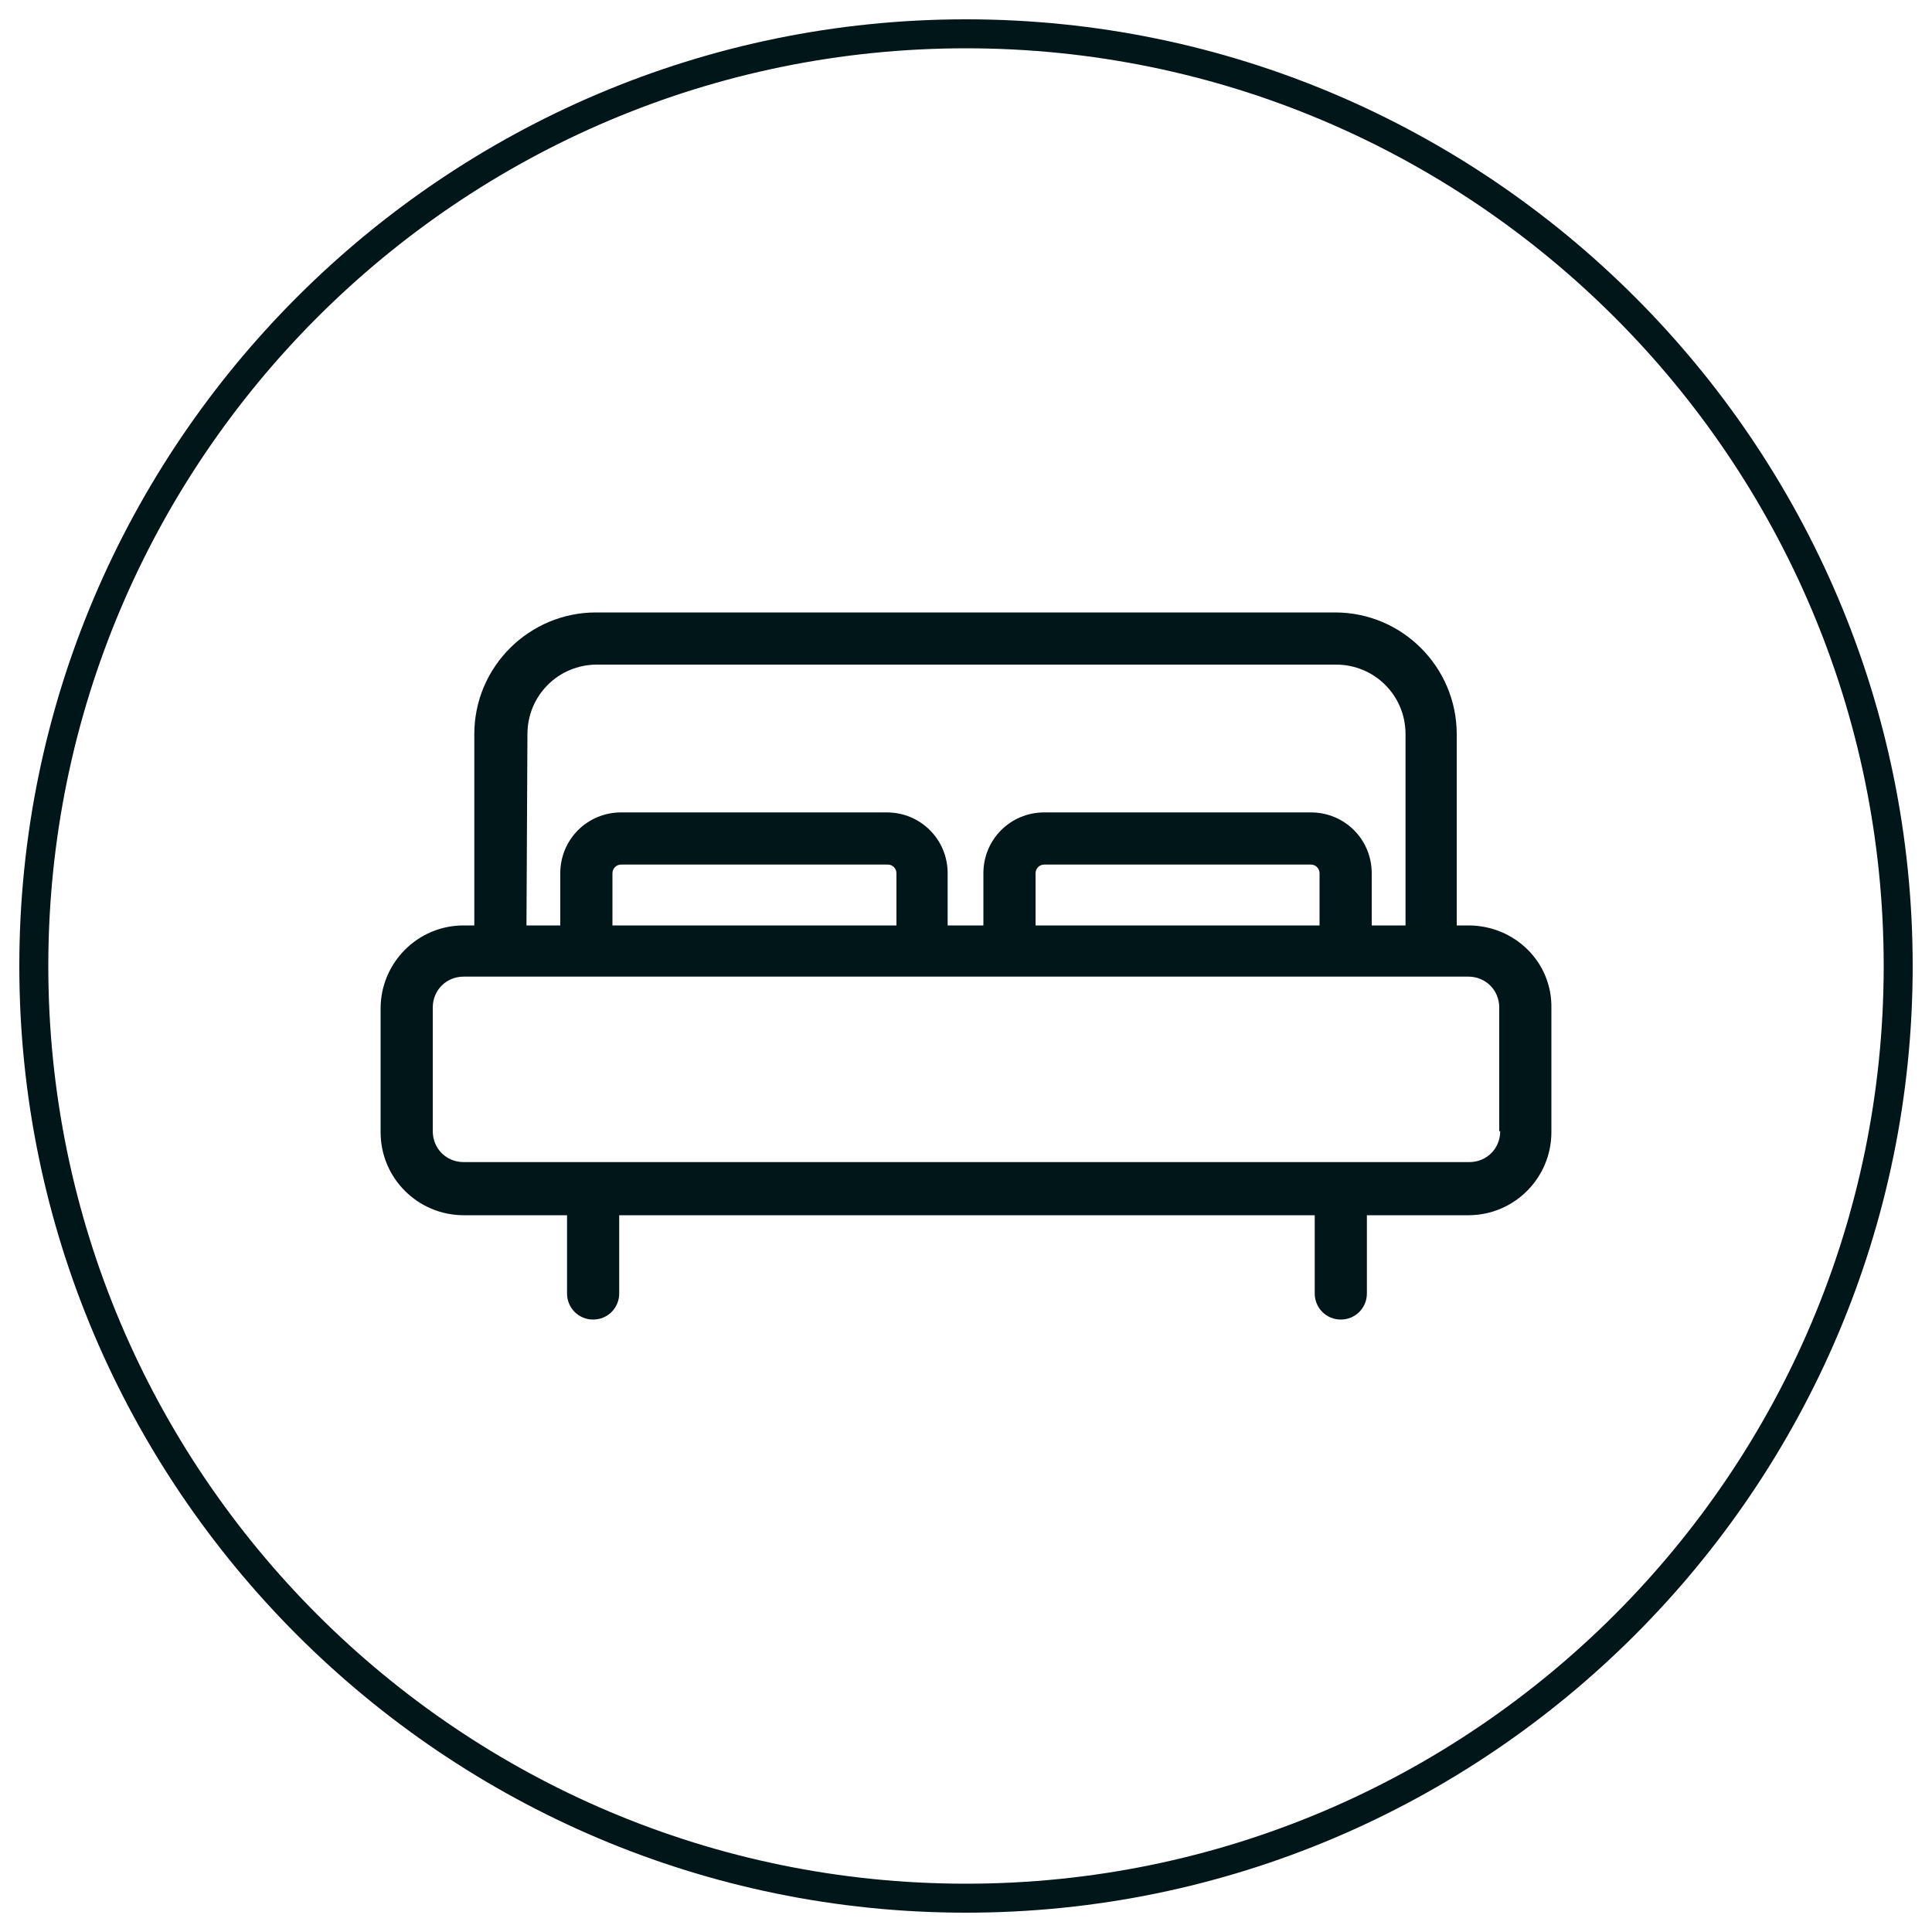
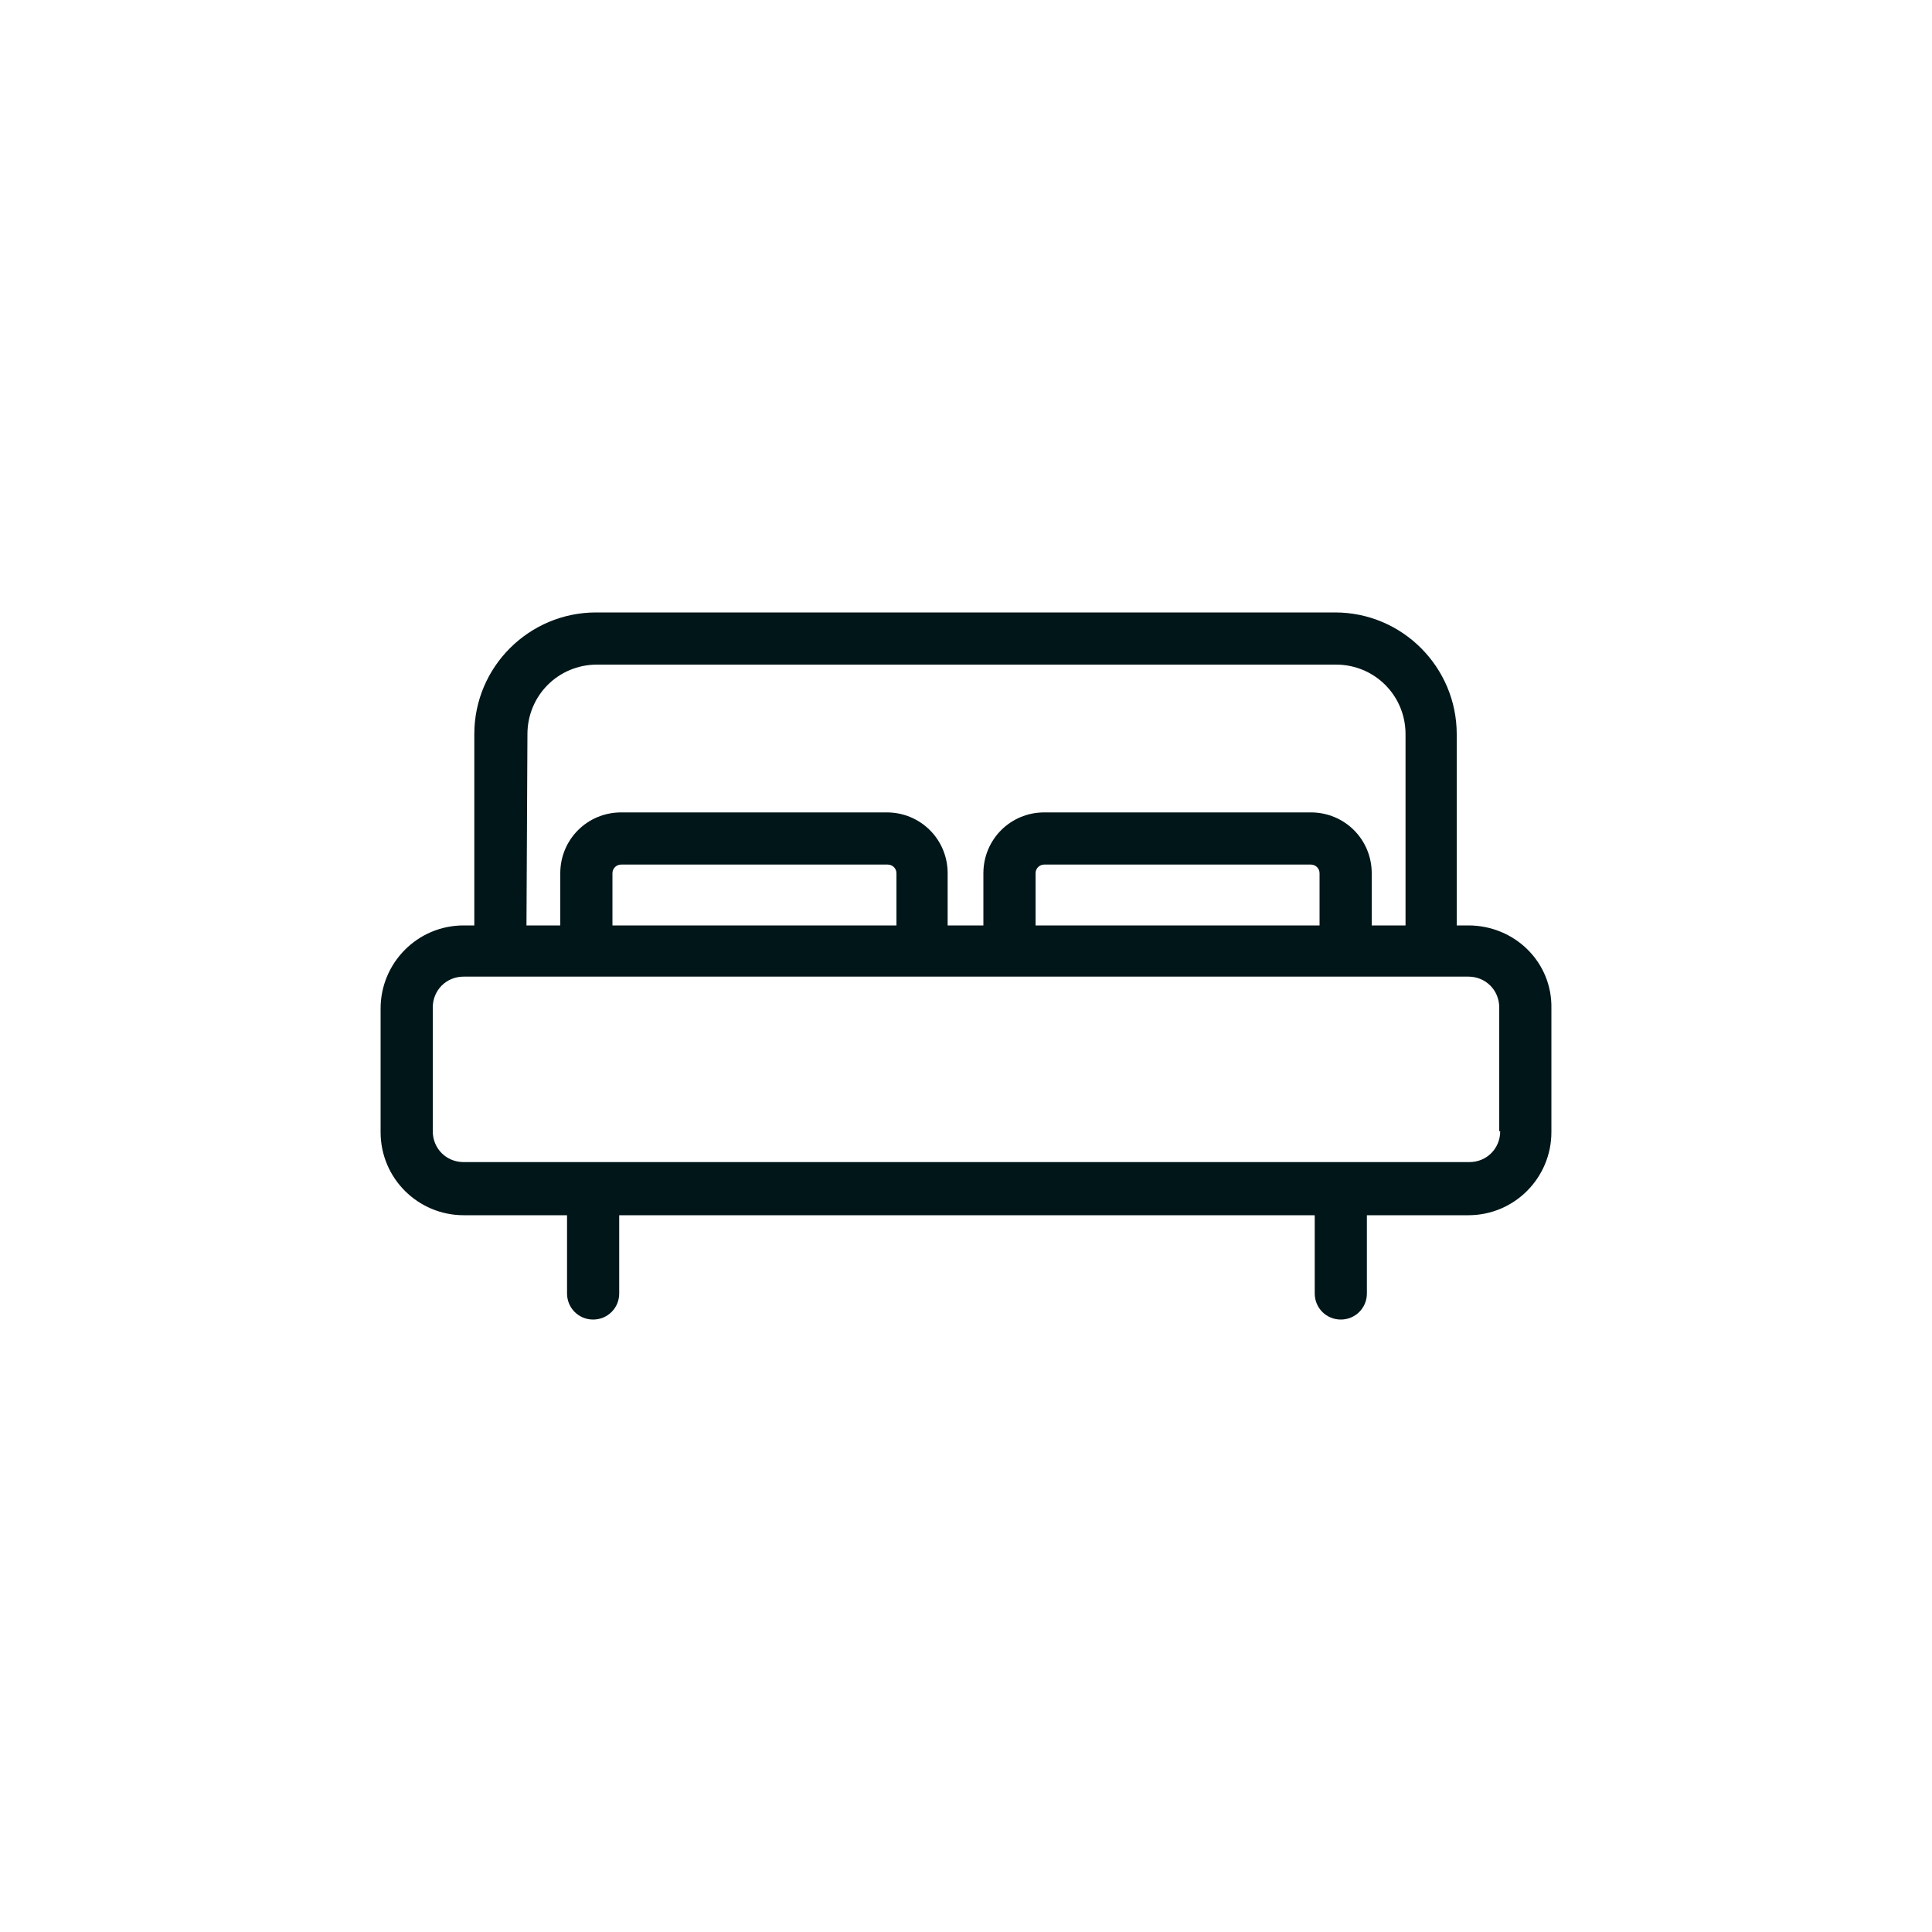
<svg xmlns="http://www.w3.org/2000/svg" version="1.1" id="Capa_1" x="0px" y="0px" viewBox="0 0 200 200" style="enable-background:new 0 0 200 200;" xml:space="preserve">
  <style type="text/css">
	.st0{fill:#001619;}
</style>
-   <path class="st0" d="M100,198c-54,0-98-44-98-98S46,2,100,2s98,44,98,98S154,198,100,198z M100,5C47.6,5,5,47.6,5,100s42.6,95,95,95  s95-42.6,95-95S152.4,5,100,5z" />
  <path class="st0" d="M152,95.8h-1.2V76c0-6.9-5.6-12.6-12.6-12.6H61.7c-6.9,0-12.6,5.6-12.6,12.6v19.8H48c-4.8,0-8.6,3.9-8.6,8.6  v12.8c0,4.8,3.9,8.6,8.6,8.6h10.7v8.1c0,1.5,1.2,2.7,2.7,2.7s2.7-1.2,2.7-2.7v-8.1h72v8.1c0,1.5,1.2,2.7,2.7,2.7  c1.5,0,2.7-1.2,2.7-2.7v-8.1H152c4.8,0,8.6-3.9,8.6-8.6v-12.8C160.7,99.6,156.8,95.8,152,95.8L152,95.8z M54.6,76  c0-4,3.2-7.2,7.2-7.2h76.5c4,0,7.2,3.2,7.2,7.2v19.8H142v-5.4c0-3.5-2.8-6.3-6.3-6.3h-27.6c-3.5,0-6.3,2.8-6.3,6.3v5.4h-3.7v-5.4  c0-3.5-2.8-6.3-6.3-6.3H64.3c-3.5,0-6.3,2.8-6.3,6.3v5.4h-3.5L54.6,76L54.6,76z M107.2,95.8v-5.4c0-0.5,0.4-0.9,0.9-0.9h27.6  c0.5,0,0.9,0.4,0.9,0.9v5.4H107.2z M63.4,95.8v-5.4c0-0.5,0.4-0.9,0.9-0.9h27.6c0.5,0,0.9,0.4,0.9,0.9v5.4  C92.8,95.8,63.4,95.8,63.4,95.8z M155.3,117.1c0,1.8-1.4,3.2-3.2,3.2H48c-1.8,0-3.2-1.4-3.2-3.2v-12.8c0-1.8,1.4-3.2,3.2-3.2H152  c1.8,0,3.2,1.4,3.2,3.2V117.1z" />
</svg>